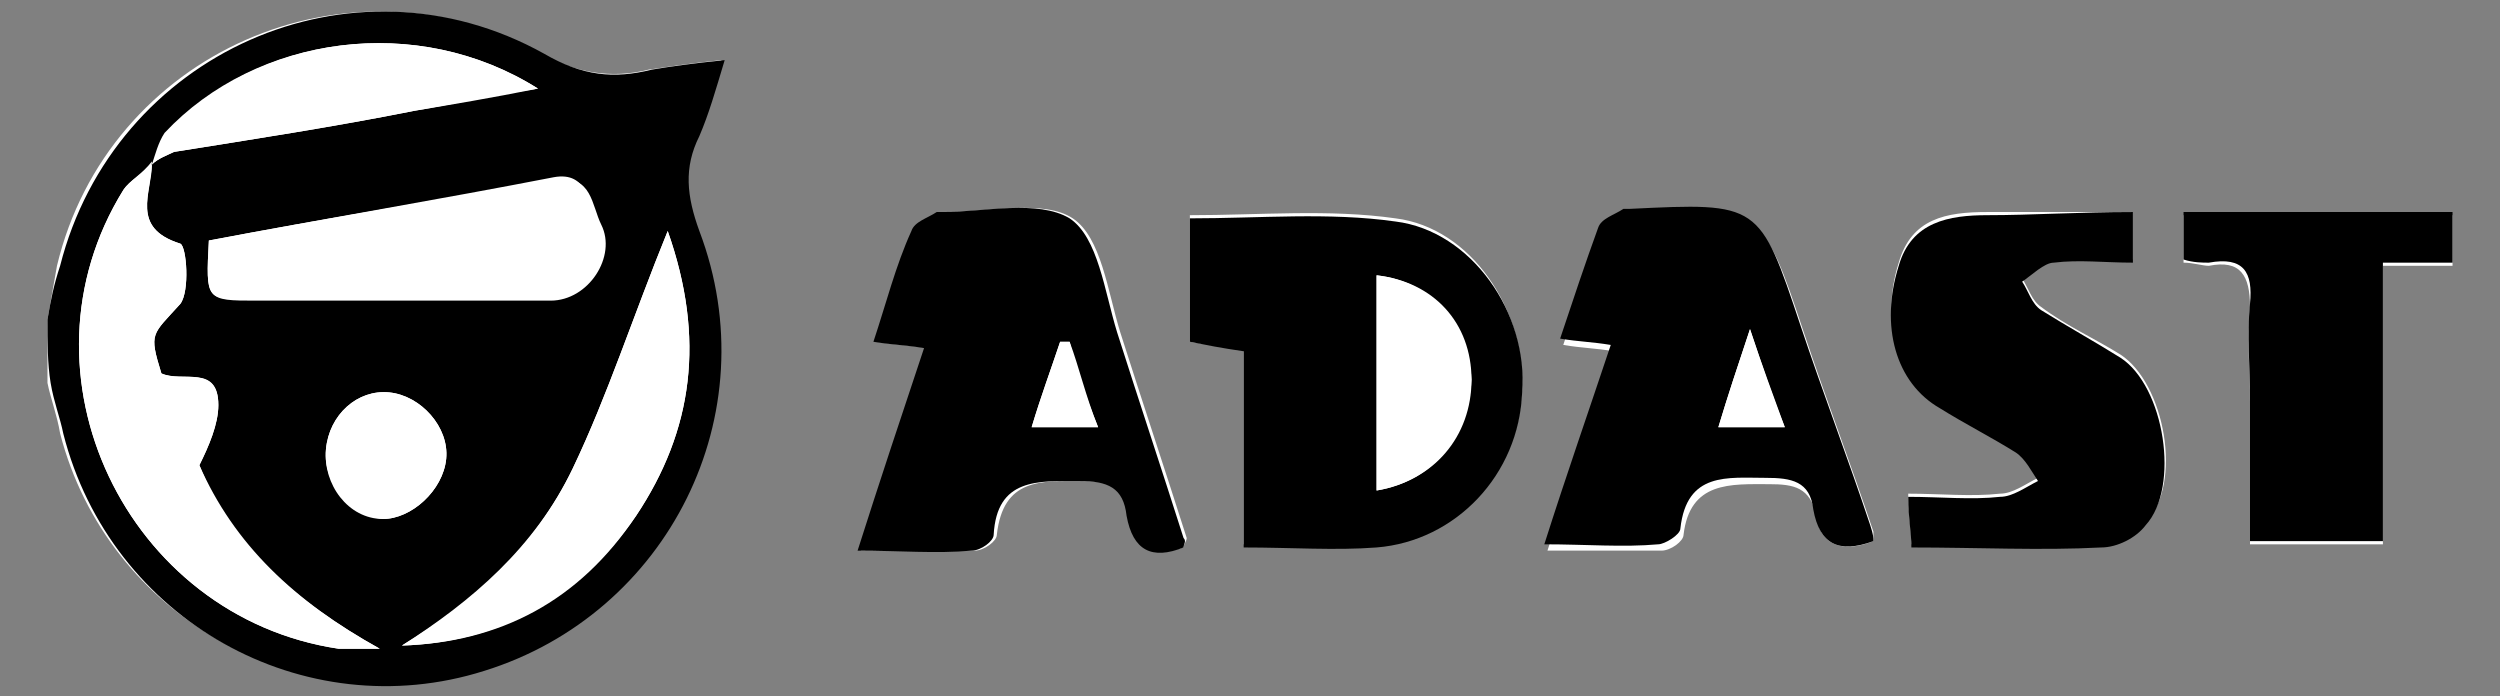
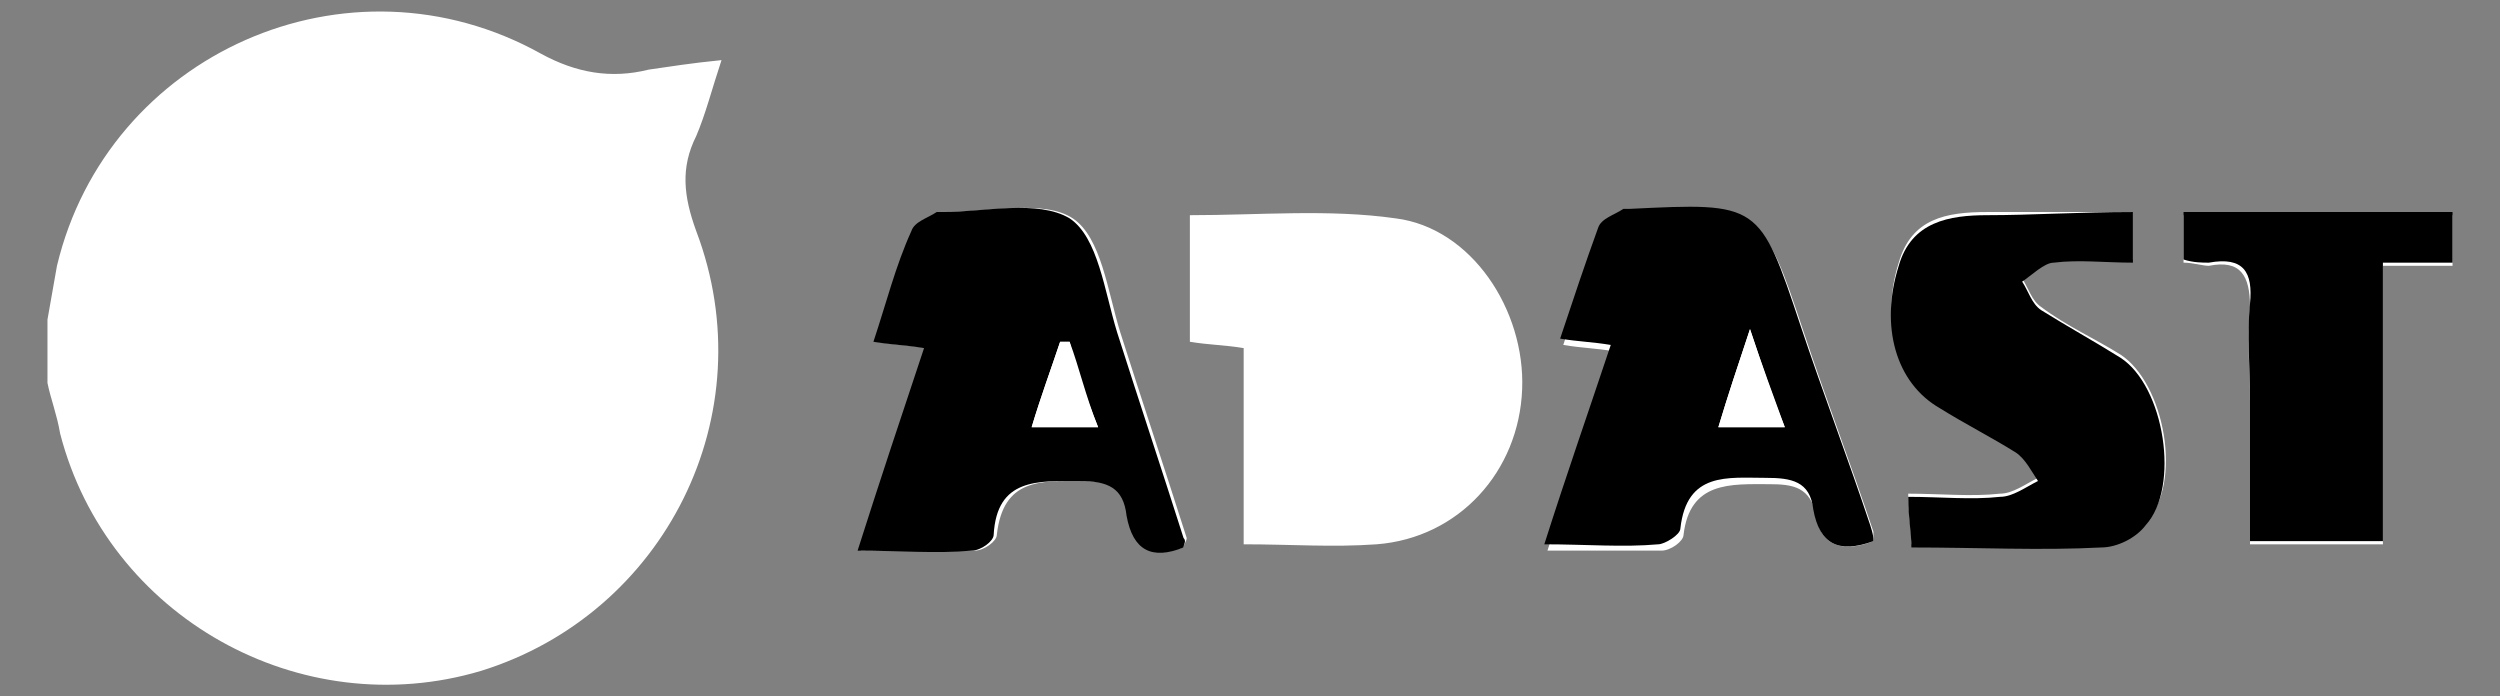
<svg xmlns="http://www.w3.org/2000/svg" version="1.1" id="Layer_1" x="0px" y="0px" viewBox="0 0 79 22" style="enable-background:new 0 0 79 22;" xml:space="preserve">
  <rect x="0" y="0" width="79" height="22" fill="#808080" stroke="none" />
  <style type="text/css">
	.st0{fill:#FFFFFF;}
</style>
  <g>
    <path class="st0" d="M1.5,12.1c0.1,0.5,0.3,1,0.4,1.6c1.5,5.8,7.6,9.2,13.3,7.5c5.8-1.8,9-8.1,6.8-13.9c-0.4-1.1-0.5-2,0-3   c0.3-0.7,0.5-1.5,0.8-2.4c-1,0.1-1.6,0.2-2.3,0.3c-1.2,0.3-2.3,0.1-3.4-0.5c-6.1-3.4-13.7,0-15.3,6.7C1.7,9,1.6,9.5,1.5,10.1    M77.5,6.8c-2.8,0-5.6,0-8.5,0c0,0.6,0,1,0,1.5c0.3,0,0.6,0.1,0.8,0.1c1-0.2,1.3,0.3,1.3,1.3c-0.1,1,0,2,0,3c0,1.5,0,3,0,4.5   c1.5,0,2.8,0,4.2,0c0-3,0-5.8,0-8.8c0.8,0,1.5,0,2.2,0 M37.6,10.8c0.6,0.1,1.1,0.1,1.7,0.2c0,2.1,0,4.2,0,6.2c1.5,0,2.8,0.1,4.2,0   c2.6-0.2,4.5-2.3,4.6-4.9c0.1-2.5-1.6-5.1-4-5.4c-2.1-0.3-4.3-0.1-6.5-0.1C37.6,8.2,37.6,9.5,37.6,10.8z M37.4,17.3   c0-0.1,0.1-0.2,0.1-0.3c-0.7-2.2-1.4-4.3-2.1-6.5c-0.4-1.3-0.6-3-1.5-3.6c-0.9-0.6-2.6-0.2-4-0.2c-0.1,0-0.2,0-0.2,0   c-0.3,0.2-0.7,0.3-0.8,0.6c-0.4,1.1-0.8,2.3-1.2,3.5c0.6,0.1,1,0.1,1.6,0.2c-0.7,2.1-1.4,4.2-2.1,6.4c1.3,0,2.4,0,3.6,0   c0.3,0,0.7-0.3,0.7-0.5c0.2-1.8,1.4-1.7,2.7-1.7c0.9,0,1.4,0.2,1.5,1.1C35.8,17.4,36.4,17.6,37.4,17.3z M59.2,17.1   c0-0.2,0-0.3,0-0.3c-0.7-2.1-1.5-4.2-2.2-6.3c-1.3-3.9-1.3-3.9-5.4-3.7c-0.1,0-0.2,0-0.2,0c-0.3,0.2-0.7,0.3-0.8,0.6   c-0.5,1.1-0.8,2.3-1.2,3.5c0.6,0.1,1,0.1,1.6,0.2c-0.7,2.1-1.4,4.1-2.1,6.3c1.3,0,2.5,0,3.6,0c0.3,0,0.7-0.3,0.7-0.5   c0.2-1.7,1.5-1.6,2.7-1.6c0.8,0,1.3,0.1,1.5,1C57.5,17.2,58.2,17.5,59.2,17.1z M67.4,6.7c-1.6,0-3.1,0-4.6,0   c-1.3,0-2.4,0.2-2.8,1.6c-0.6,1.9,0,3.7,1.3,4.5c0.8,0.5,1.6,0.9,2.4,1.4c0.3,0.2,0.5,0.6,0.7,0.9c-0.4,0.2-0.8,0.5-1.2,0.5   c-0.9,0.1-1.9,0-2.9,0c0,0.7,0.1,1.1,0.1,1.6c2.1,0,4,0,6,0c0.5,0,1.1-0.3,1.4-0.7c1.2-1.2,0.6-4.4-0.8-5.3   c-0.8-0.5-1.7-0.9-2.5-1.5c-0.3-0.2-0.4-0.6-0.6-0.9c0.3-0.2,0.7-0.5,1-0.6c0.8-0.1,1.7,0,2.5,0C67.4,7.8,67.4,7.4,67.4,6.7z" />
-     <path d="M1.5,10.1C1.6,9.5,1.7,9,1.9,8.4c1.7-6.7,9.2-10.1,15.3-6.7c1.2,0.7,2.2,0.8,3.4,0.5c0.6-0.1,1.3-0.2,2.3-0.3   c-0.3,1-0.5,1.7-0.8,2.4c-0.5,1-0.4,1.9,0,3c2.2,5.8-1,12.1-6.8,13.9c-5.7,1.8-11.8-1.6-13.3-7.5c-0.1-0.5-0.3-1-0.4-1.6   C1.5,11.5,1.5,10.8,1.5,10.1z M4.8,5.2C4.5,5.5,4.1,5.7,3.9,6C0.3,11.8,4,19.5,10.7,20.5c0.3,0,0.6,0,1.3,0   c-2.7-1.5-4.6-3.3-5.7-5.8c0.3-0.6,0.6-1.3,0.6-1.9c0-1.3-1.1-0.7-1.8-1c-0.4-1.3-0.3-1.2,0.6-2.2c0.3-0.4,0.2-1.8,0-1.9   C4.1,7.2,4.8,6.1,4.8,5.2C5,5,5.3,4.9,5.5,4.8C8,4.4,10.6,4,13.1,3.5c1.2-0.2,2.5-0.5,3.9-0.7C13.2,0.4,8.1,1.1,5.3,4.2   C5.1,4.5,5,4.8,4.8,5.2z M6.6,7.6C6.5,9.5,6.5,9.5,8.1,9.5c3.1,0,6.2,0,9.3,0c1.2,0,2.1-1.4,1.6-2.4c-0.3-0.6-0.3-1.6-1.4-1.4   C13.9,6.3,10.3,6.9,6.6,7.6z M12.7,20.4c3.1-0.1,5.6-1.5,7.4-4.1c1.8-2.7,2.2-5.6,1-9c-1.1,2.7-1.9,5.2-3,7.5   C16.9,17.3,14.9,19,12.7,20.4z M14.1,14.5c0.1-1-0.8-2-1.8-2.1c-1-0.1-1.9,0.7-2,1.8c-0.1,1.1,0.8,2.1,1.8,2.2   C13,16.4,14,15.5,14.1,14.5z" />
    <path d="M77.5,8.3c-0.7,0-1.4,0-2.2,0c0,3,0,5.9,0,8.8c-1.4,0-2.7,0-4.2,0c0-1.5,0-3,0-4.5c0-1-0.1-2,0-3c0.1-1-0.2-1.5-1.3-1.3   c-0.2,0-0.5,0-0.8-0.1c0-0.5,0-0.9,0-1.5c2.8,0,5.6,0,8.5,0C77.5,7.3,77.5,7.8,77.5,8.3z" />
-     <path d="M37.6,10.8c0-1.3,0-2.6,0-3.9c2.2,0,4.4-0.2,6.5,0.1c2.4,0.3,4.2,2.9,4,5.4c-0.1,2.6-2.1,4.7-4.6,4.9c-1.3,0.1-2.7,0-4.2,0   c0-2,0-4,0-6.2C38.6,11,38.1,10.9,37.6,10.8z M43.5,15.5c1.8-0.3,3-1.7,3-3.5c0-1.8-1.2-3.1-3-3.3C43.5,10.9,43.5,13.2,43.5,15.5z" />
    <path d="M37.4,17.3c-1,0.4-1.6,0.1-1.8-1c-0.1-0.9-0.6-1.1-1.5-1.1c-1.3,0-2.6-0.1-2.7,1.7c0,0.2-0.4,0.5-0.7,0.5   c-1.1,0.1-2.3,0-3.6,0c0.7-2.2,1.4-4.3,2.1-6.4c-0.6-0.1-1-0.1-1.6-0.2c0.4-1.2,0.7-2.4,1.2-3.5c0.1-0.3,0.5-0.4,0.8-0.6   c0.1,0,0.2,0,0.2,0c1.3,0,3-0.4,4,0.2c0.9,0.6,1.1,2.3,1.5,3.6c0.7,2.2,1.4,4.3,2.1,6.5C37.5,17.1,37.4,17.2,37.4,17.3z M34.7,13.5   c-0.4-1-0.7-1.9-0.9-2.7c-0.1,0-0.2,0-0.3,0c-0.3,0.9-0.6,1.7-0.9,2.7C33.4,13.5,33.9,13.5,34.7,13.5z" />
    <path d="M59.2,17.1c-1.1,0.4-1.7,0.1-1.9-1c-0.1-0.9-0.7-1-1.5-1c-1.2,0-2.5-0.2-2.7,1.6c0,0.2-0.5,0.5-0.7,0.5   c-1.1,0.1-2.3,0-3.6,0c0.7-2.2,1.4-4.2,2.1-6.3c-0.6-0.1-1-0.1-1.6-0.2c0.4-1.2,0.8-2.4,1.2-3.5c0.1-0.3,0.5-0.4,0.8-0.6   c0.1,0,0.2,0,0.2,0c4.1-0.2,4.1-0.2,5.4,3.7c0.7,2.1,1.5,4.2,2.2,6.3C59.2,16.9,59.2,17,59.2,17.1z M56.4,13.5   c-0.4-1-0.7-1.9-1.1-3.1c-0.4,1.2-0.7,2.1-1,3.1C55.1,13.5,55.6,13.5,56.4,13.5z" />
    <path d="M67.4,6.7c0,0.6,0,1,0,1.6c-0.9,0-1.7-0.1-2.5,0c-0.3,0-0.7,0.4-1,0.6c0.2,0.3,0.3,0.7,0.6,0.9c0.8,0.5,1.7,1,2.5,1.5   c1.4,0.9,1.9,4.1,0.8,5.3c-0.3,0.4-0.9,0.7-1.4,0.7c-1.9,0.1-3.9,0-6,0c0-0.5-0.1-0.9-0.1-1.6c1,0,2,0.1,2.9,0   c0.4,0,0.8-0.3,1.2-0.5c-0.2-0.3-0.4-0.7-0.7-0.9c-0.8-0.5-1.6-0.9-2.4-1.4c-1.4-0.8-1.9-2.6-1.3-4.5c0.4-1.4,1.6-1.6,2.8-1.6   C64.2,6.8,65.7,6.7,67.4,6.7z" />
    <path class="st0" d="M4.8,5.1c0,1-0.7,2.1,0.9,2.6c0.2,0.1,0.3,1.5,0,1.9c-0.9,1-1,0.9-0.6,2.2c0.6,0.3,1.8-0.3,1.8,1   c0,0.6-0.3,1.3-0.6,1.9c1,2.5,3,4.3,5.7,5.8c-0.7,0-1,0-1.3,0C4,19.5,0.3,11.8,3.9,6C4.1,5.7,4.5,5.5,4.8,5.1L4.8,5.1z" />
    <path class="st0" d="M6.6,7.6c3.7-0.7,7.3-1.3,10.9-2c1.1-0.2,1.1,0.9,1.4,1.4c0.5,1-0.4,2.4-1.6,2.4c-3.1,0-6.2,0-9.3,0   C6.5,9.5,6.5,9.5,6.6,7.6z" />
    <path class="st0" d="M12.7,20.4c2.3-1.4,4.2-3.1,5.4-5.6c1.1-2.3,1.9-4.8,3-7.5c1.2,3.4,0.8,6.3-1,9C18.3,19,15.8,20.3,12.7,20.4z" />
    <path class="st0" d="M4.8,5.2c0.1-0.3,0.2-0.7,0.4-1C8.1,1.1,13.2,0.4,17,2.8c-1.5,0.3-2.7,0.5-3.9,0.7C10.6,4,8,4.4,5.5,4.8   C5.3,4.9,5,5,4.8,5.2C4.8,5.1,4.8,5.2,4.8,5.2z" />
    <path class="st0" d="M14.1,14.5c-0.1,1-1.1,1.9-2,1.9c-1.1,0-1.9-1.1-1.8-2.2c0.1-1.1,1-1.9,2-1.8C13.3,12.5,14.2,13.5,14.1,14.5z" />
    <path class="st0" d="M43.5,15.5c0-2.3,0-4.6,0-6.8c1.8,0.2,2.9,1.6,3,3.3C46.4,13.8,45.3,15.2,43.5,15.5z" />
    <path class="st0" d="M34.7,13.5c-0.8,0-1.3,0-2.1,0c0.3-1,0.6-1.8,0.9-2.7c0.1,0,0.2,0,0.3,0C34.1,11.6,34.3,12.5,34.7,13.5z" />
    <path class="st0" d="M56.4,13.5c-0.8,0-1.3,0-2.1,0c0.3-1,0.6-1.9,1-3.1C55.7,11.6,56,12.4,56.4,13.5z" />
  </g>
</svg>